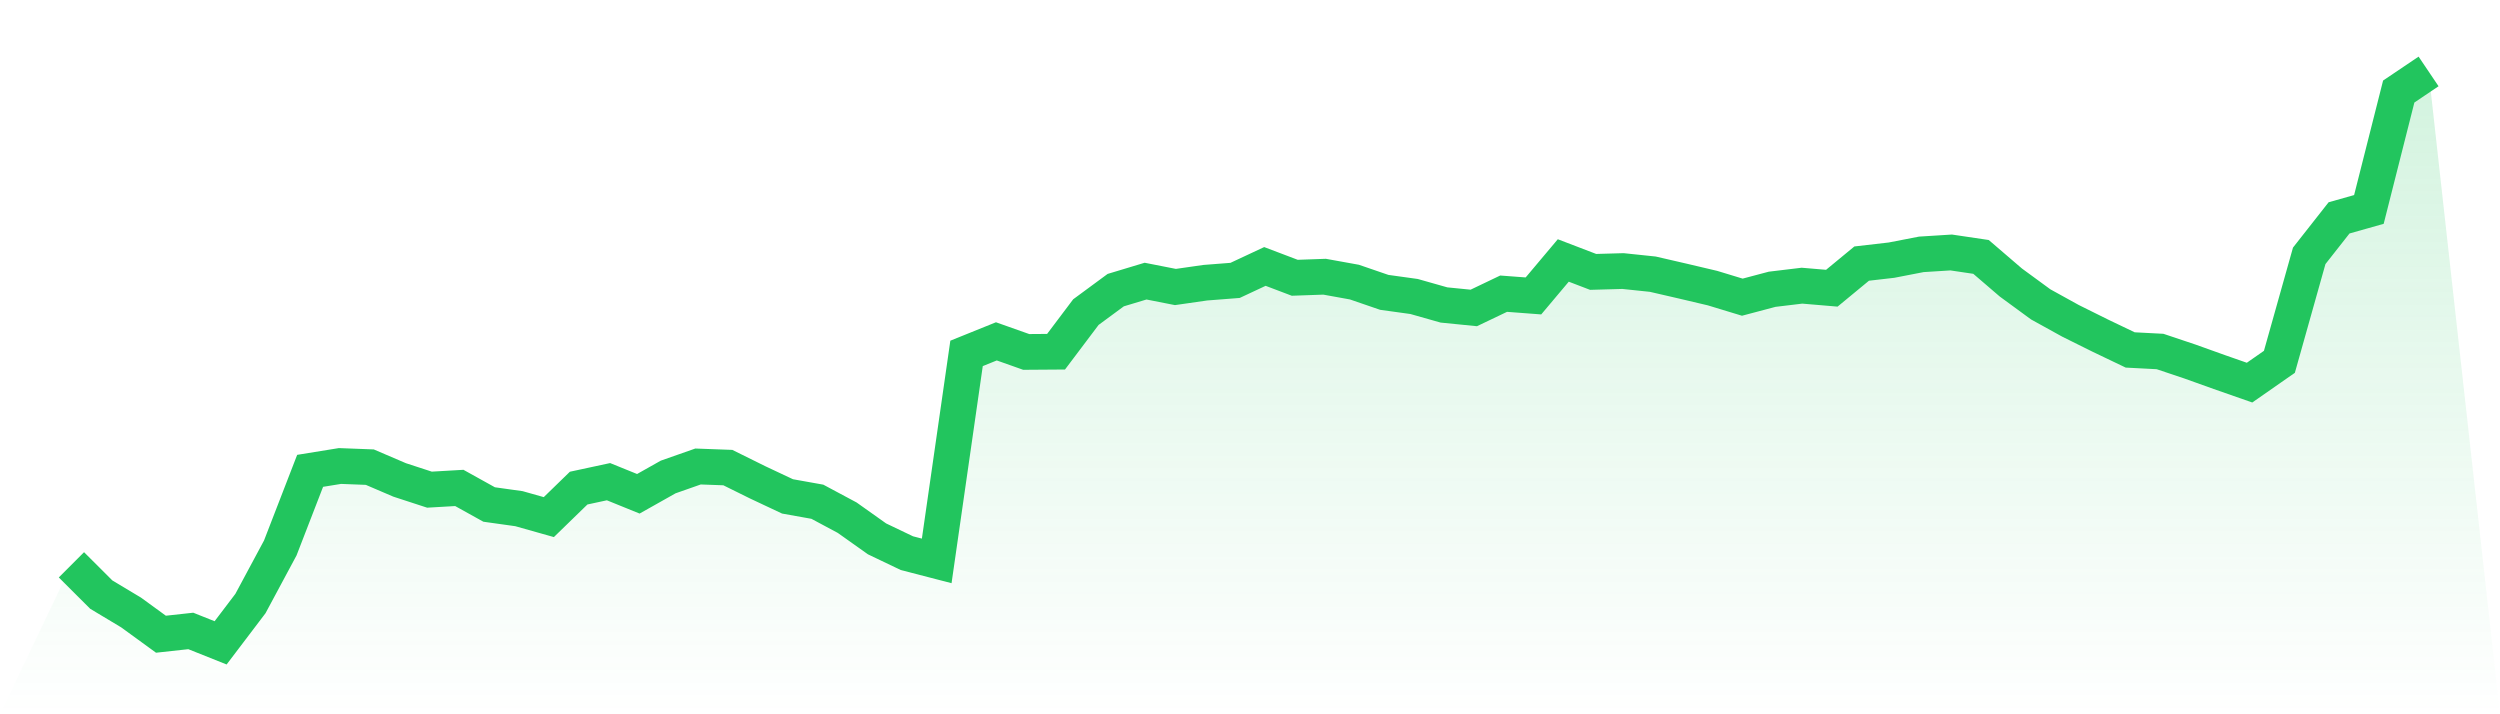
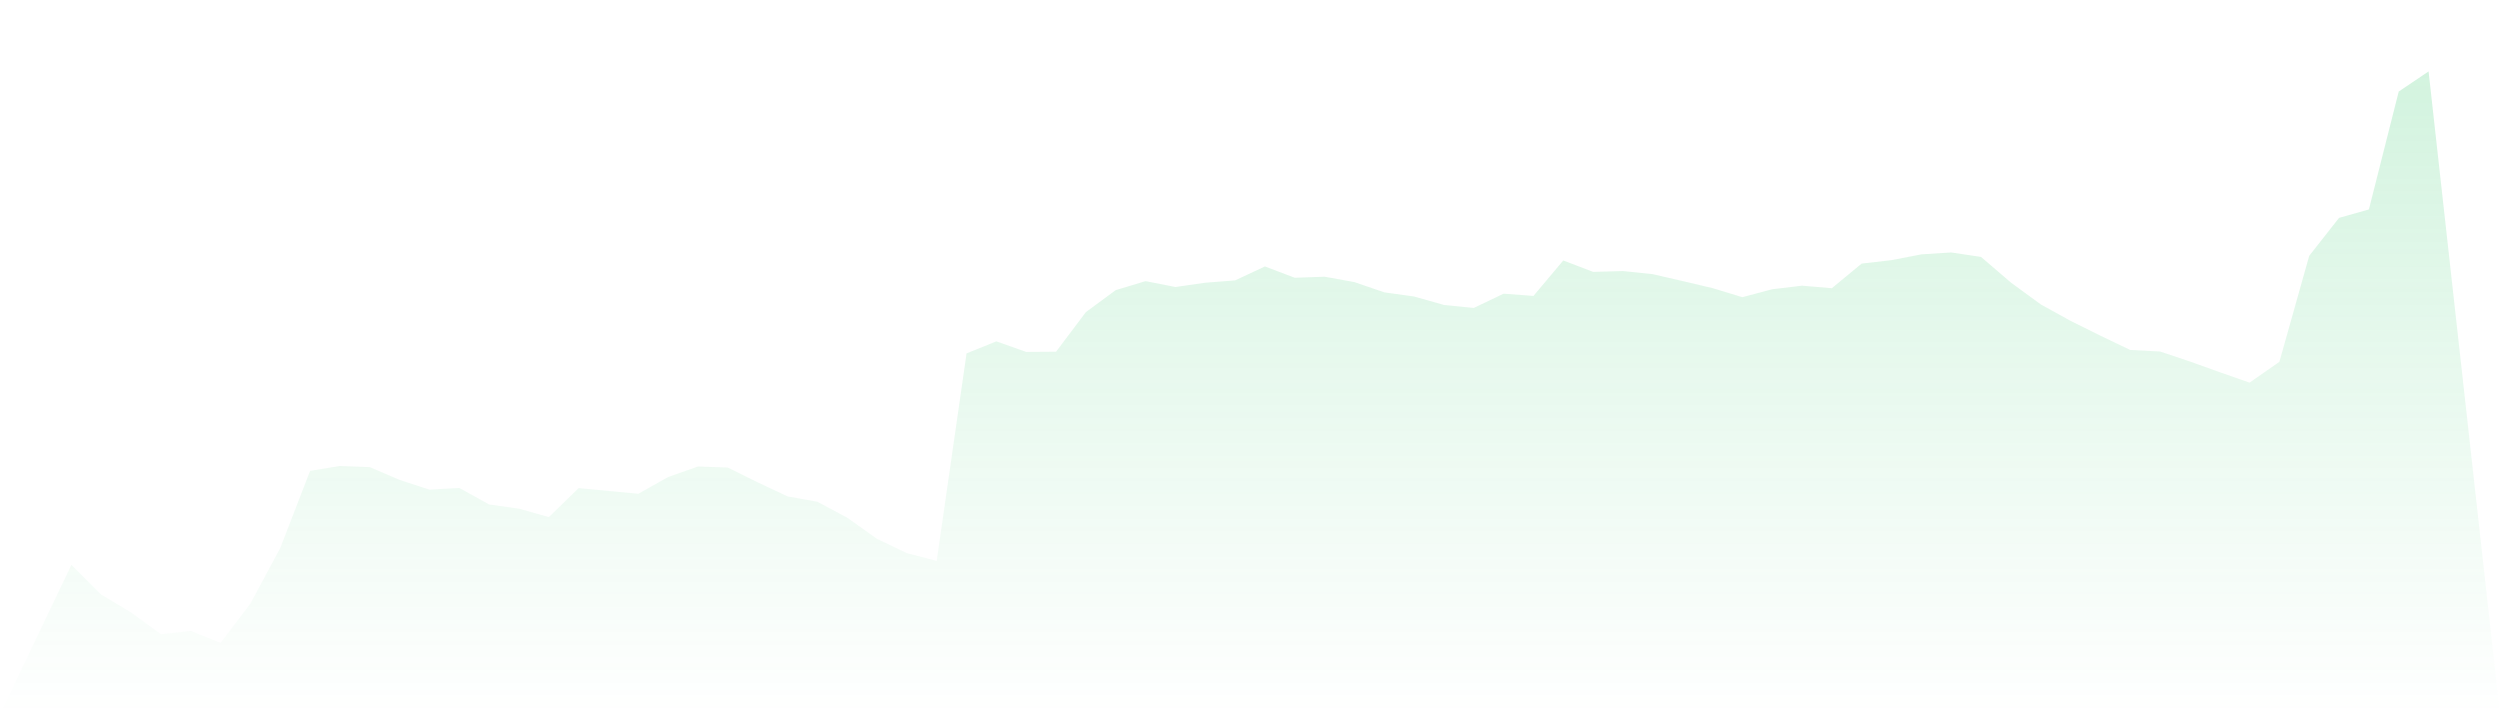
<svg xmlns="http://www.w3.org/2000/svg" viewBox="0 0 140 40">
  <defs>
    <linearGradient id="gradient" x1="0" x2="0" y1="0" y2="1">
      <stop offset="0%" stop-color="#22c55e" stop-opacity="0.2" />
      <stop offset="100%" stop-color="#22c55e" stop-opacity="0" />
    </linearGradient>
  </defs>
-   <path d="M4,31.63 L4,31.63 L5.671,33.298 L7.342,34.3 L9.013,35.516 L10.684,35.333 L12.354,36 L14.025,33.798 L15.696,30.685 L17.367,26.367 L19.038,26.096 L20.709,26.16 L22.38,26.876 L24.051,27.421 L25.722,27.324 L27.392,28.252 L29.063,28.486 L30.734,28.958 L32.405,27.334 L34.076,26.974 L35.747,27.652 L37.418,26.711 L39.089,26.124 L40.759,26.185 L42.43,27.012 L44.101,27.798 L45.772,28.097 L47.443,28.991 L49.114,30.177 L50.785,30.977 L52.456,31.41 L54.127,19.79 L55.797,19.116 L57.468,19.708 L59.139,19.696 L60.81,17.478 L62.481,16.247 L64.152,15.743 L65.823,16.072 L67.494,15.832 L69.165,15.702 L70.835,14.921 L72.506,15.555 L74.177,15.496 L75.848,15.798 L77.519,16.372 L79.19,16.604 L80.861,17.078 L82.532,17.245 L84.203,16.446 L85.873,16.572 L87.544,14.586 L89.215,15.226 L90.886,15.179 L92.557,15.354 L94.228,15.74 L95.899,16.134 L97.57,16.642 L99.24,16.199 L100.911,15.998 L102.582,16.14 L104.253,14.761 L105.924,14.568 L107.595,14.244 L109.266,14.139 L110.937,14.387 L112.608,15.821 L114.278,17.044 L115.949,17.967 L117.62,18.797 L119.291,19.597 L120.962,19.684 L122.633,20.244 L124.304,20.843 L125.975,21.427 L127.646,20.262 L129.316,14.327 L130.987,12.201 L132.658,11.729 L134.329,5.126 L136,4 L140,40 L0,40 z" fill="url(#gradient)" />
-   <path d="M4,31.63 L4,31.63 L5.671,33.298 L7.342,34.3 L9.013,35.516 L10.684,35.333 L12.354,36 L14.025,33.798 L15.696,30.685 L17.367,26.367 L19.038,26.096 L20.709,26.16 L22.38,26.876 L24.051,27.421 L25.722,27.324 L27.392,28.252 L29.063,28.486 L30.734,28.958 L32.405,27.334 L34.076,26.974 L35.747,27.652 L37.418,26.711 L39.089,26.124 L40.759,26.185 L42.43,27.012 L44.101,27.798 L45.772,28.097 L47.443,28.991 L49.114,30.177 L50.785,30.977 L52.456,31.41 L54.127,19.79 L55.797,19.116 L57.468,19.708 L59.139,19.696 L60.81,17.478 L62.481,16.247 L64.152,15.743 L65.823,16.072 L67.494,15.832 L69.165,15.702 L70.835,14.921 L72.506,15.555 L74.177,15.496 L75.848,15.798 L77.519,16.372 L79.19,16.604 L80.861,17.078 L82.532,17.245 L84.203,16.446 L85.873,16.572 L87.544,14.586 L89.215,15.226 L90.886,15.179 L92.557,15.354 L94.228,15.74 L95.899,16.134 L97.57,16.642 L99.24,16.199 L100.911,15.998 L102.582,16.14 L104.253,14.761 L105.924,14.568 L107.595,14.244 L109.266,14.139 L110.937,14.387 L112.608,15.821 L114.278,17.044 L115.949,17.967 L117.62,18.797 L119.291,19.597 L120.962,19.684 L122.633,20.244 L124.304,20.843 L125.975,21.427 L127.646,20.262 L129.316,14.327 L130.987,12.201 L132.658,11.729 L134.329,5.126 L136,4" fill="none" stroke="#22c55e" stroke-width="2" />
+   <path d="M4,31.63 L4,31.63 L5.671,33.298 L7.342,34.3 L9.013,35.516 L10.684,35.333 L12.354,36 L14.025,33.798 L15.696,30.685 L17.367,26.367 L19.038,26.096 L20.709,26.16 L22.38,26.876 L24.051,27.421 L25.722,27.324 L27.392,28.252 L29.063,28.486 L30.734,28.958 L32.405,27.334 L35.747,27.652 L37.418,26.711 L39.089,26.124 L40.759,26.185 L42.43,27.012 L44.101,27.798 L45.772,28.097 L47.443,28.991 L49.114,30.177 L50.785,30.977 L52.456,31.41 L54.127,19.79 L55.797,19.116 L57.468,19.708 L59.139,19.696 L60.81,17.478 L62.481,16.247 L64.152,15.743 L65.823,16.072 L67.494,15.832 L69.165,15.702 L70.835,14.921 L72.506,15.555 L74.177,15.496 L75.848,15.798 L77.519,16.372 L79.19,16.604 L80.861,17.078 L82.532,17.245 L84.203,16.446 L85.873,16.572 L87.544,14.586 L89.215,15.226 L90.886,15.179 L92.557,15.354 L94.228,15.74 L95.899,16.134 L97.57,16.642 L99.24,16.199 L100.911,15.998 L102.582,16.14 L104.253,14.761 L105.924,14.568 L107.595,14.244 L109.266,14.139 L110.937,14.387 L112.608,15.821 L114.278,17.044 L115.949,17.967 L117.62,18.797 L119.291,19.597 L120.962,19.684 L122.633,20.244 L124.304,20.843 L125.975,21.427 L127.646,20.262 L129.316,14.327 L130.987,12.201 L132.658,11.729 L134.329,5.126 L136,4 L140,40 L0,40 z" fill="url(#gradient)" />
</svg>